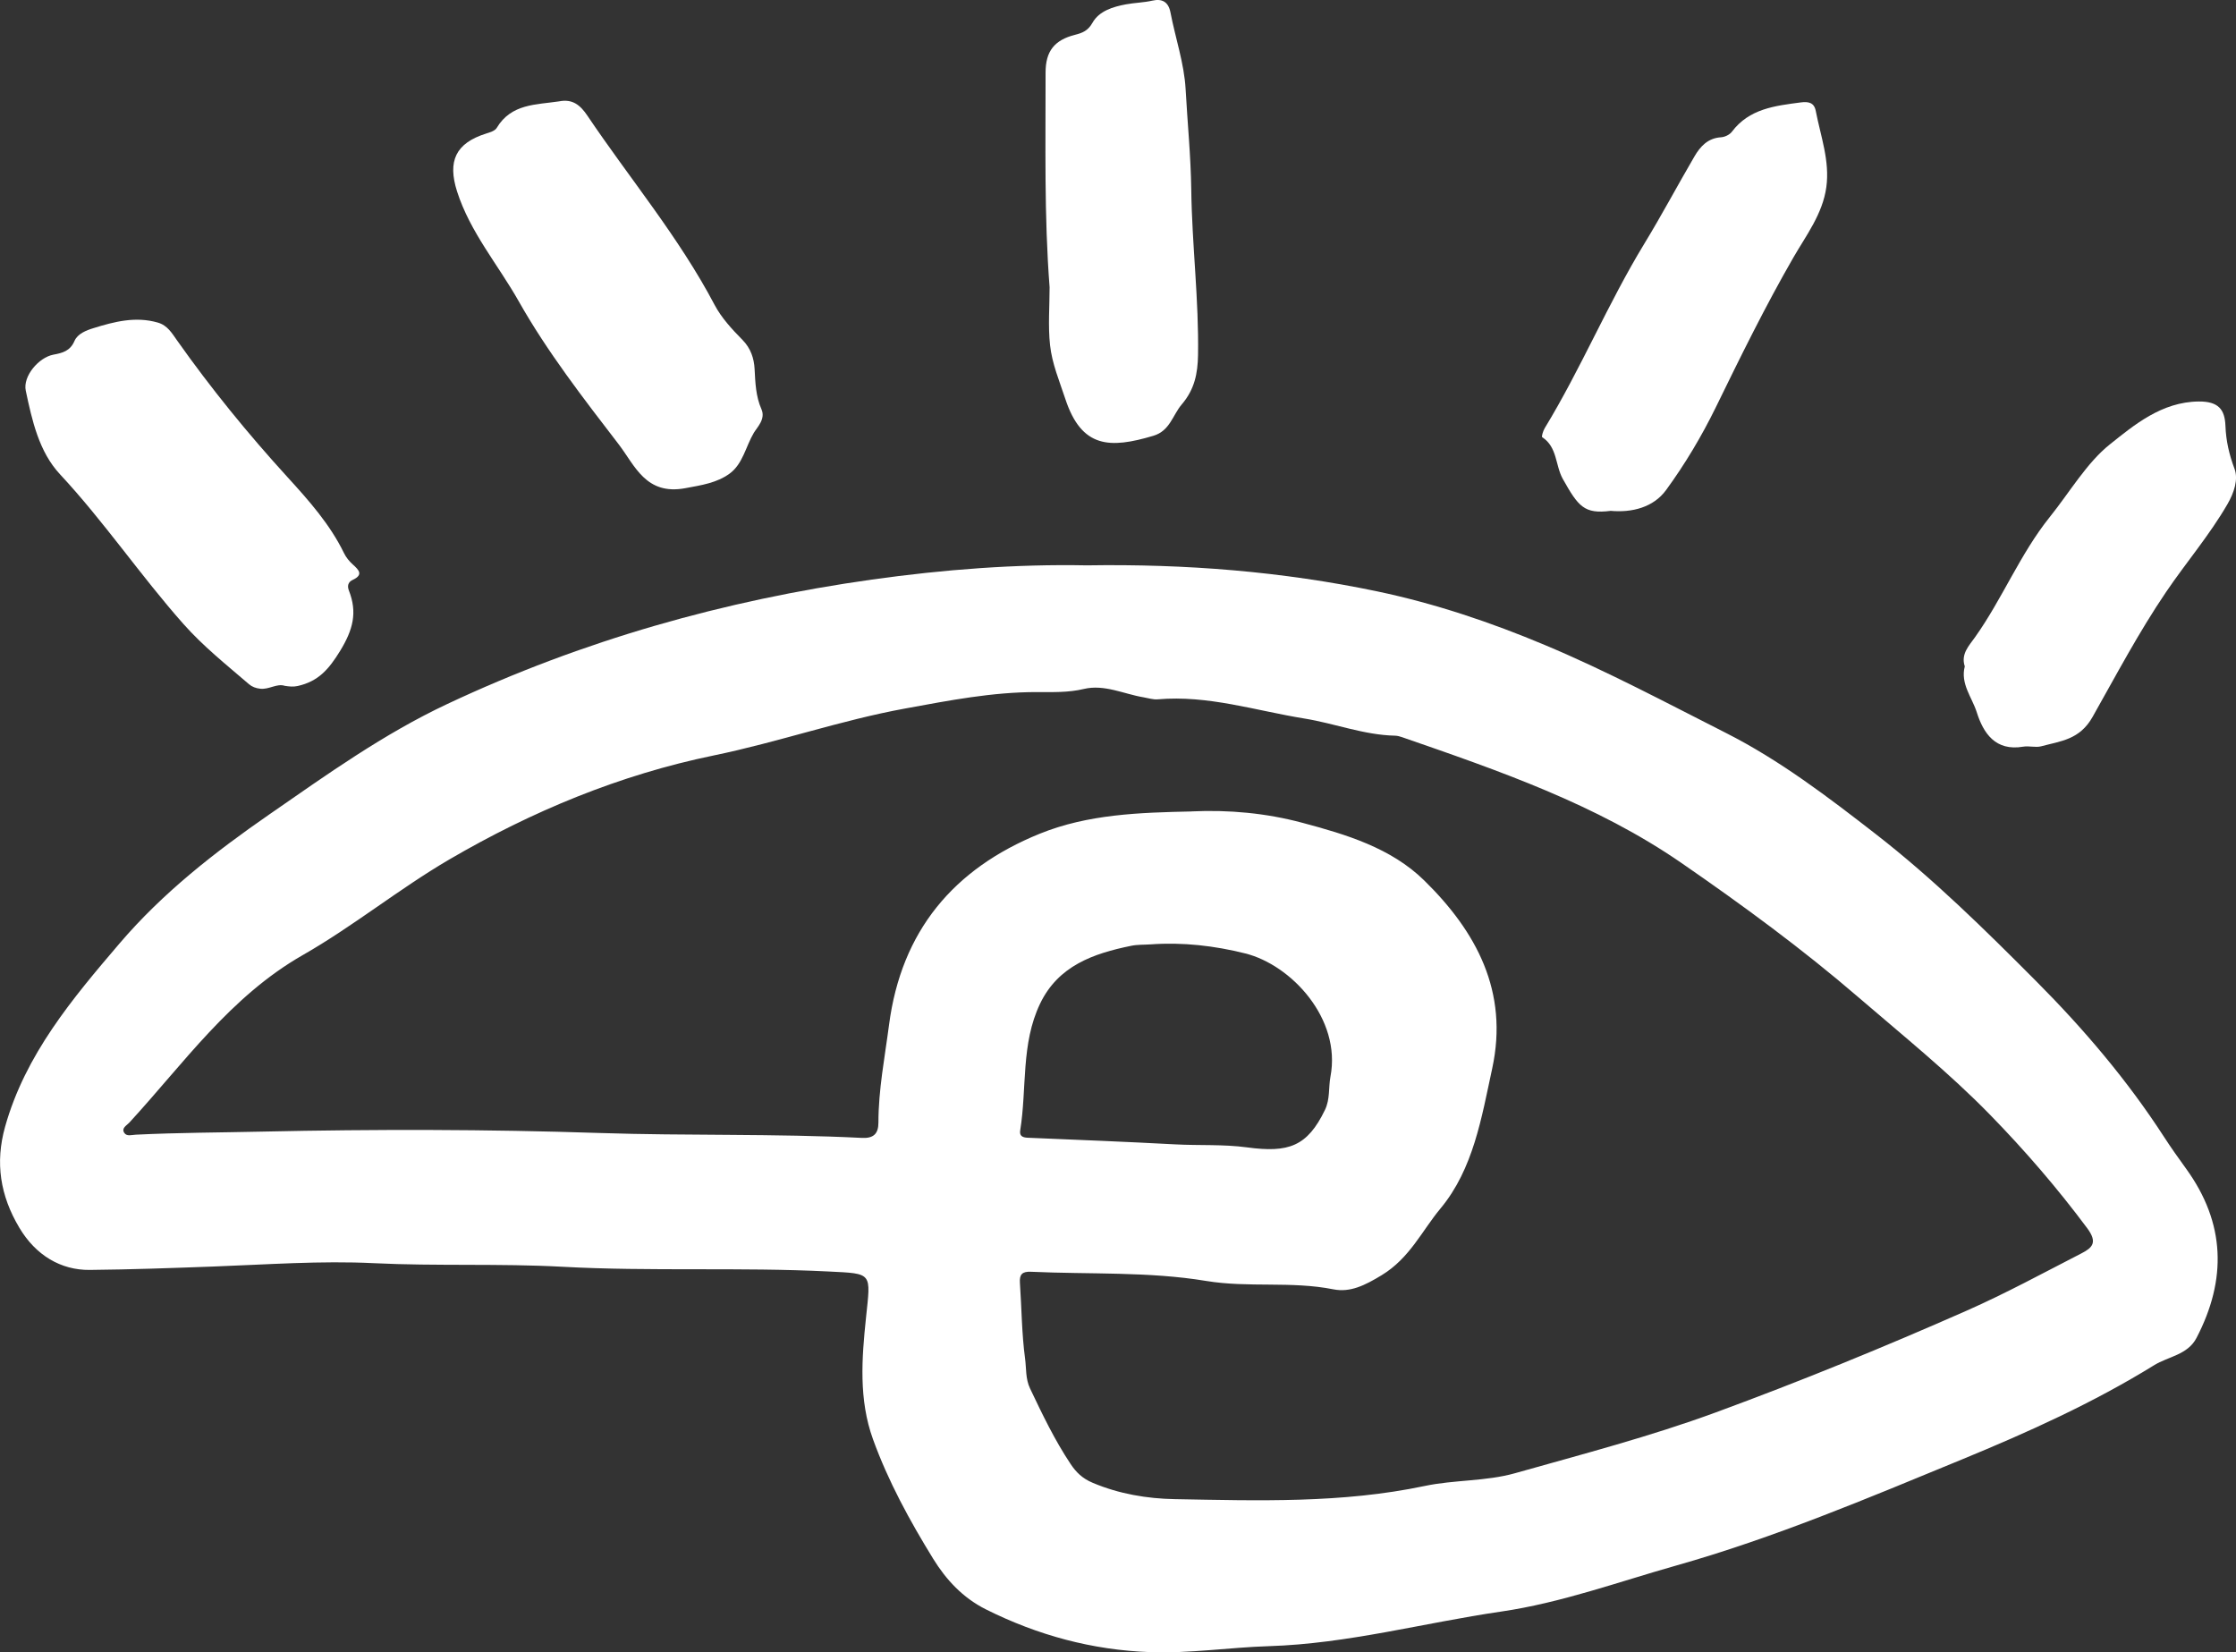
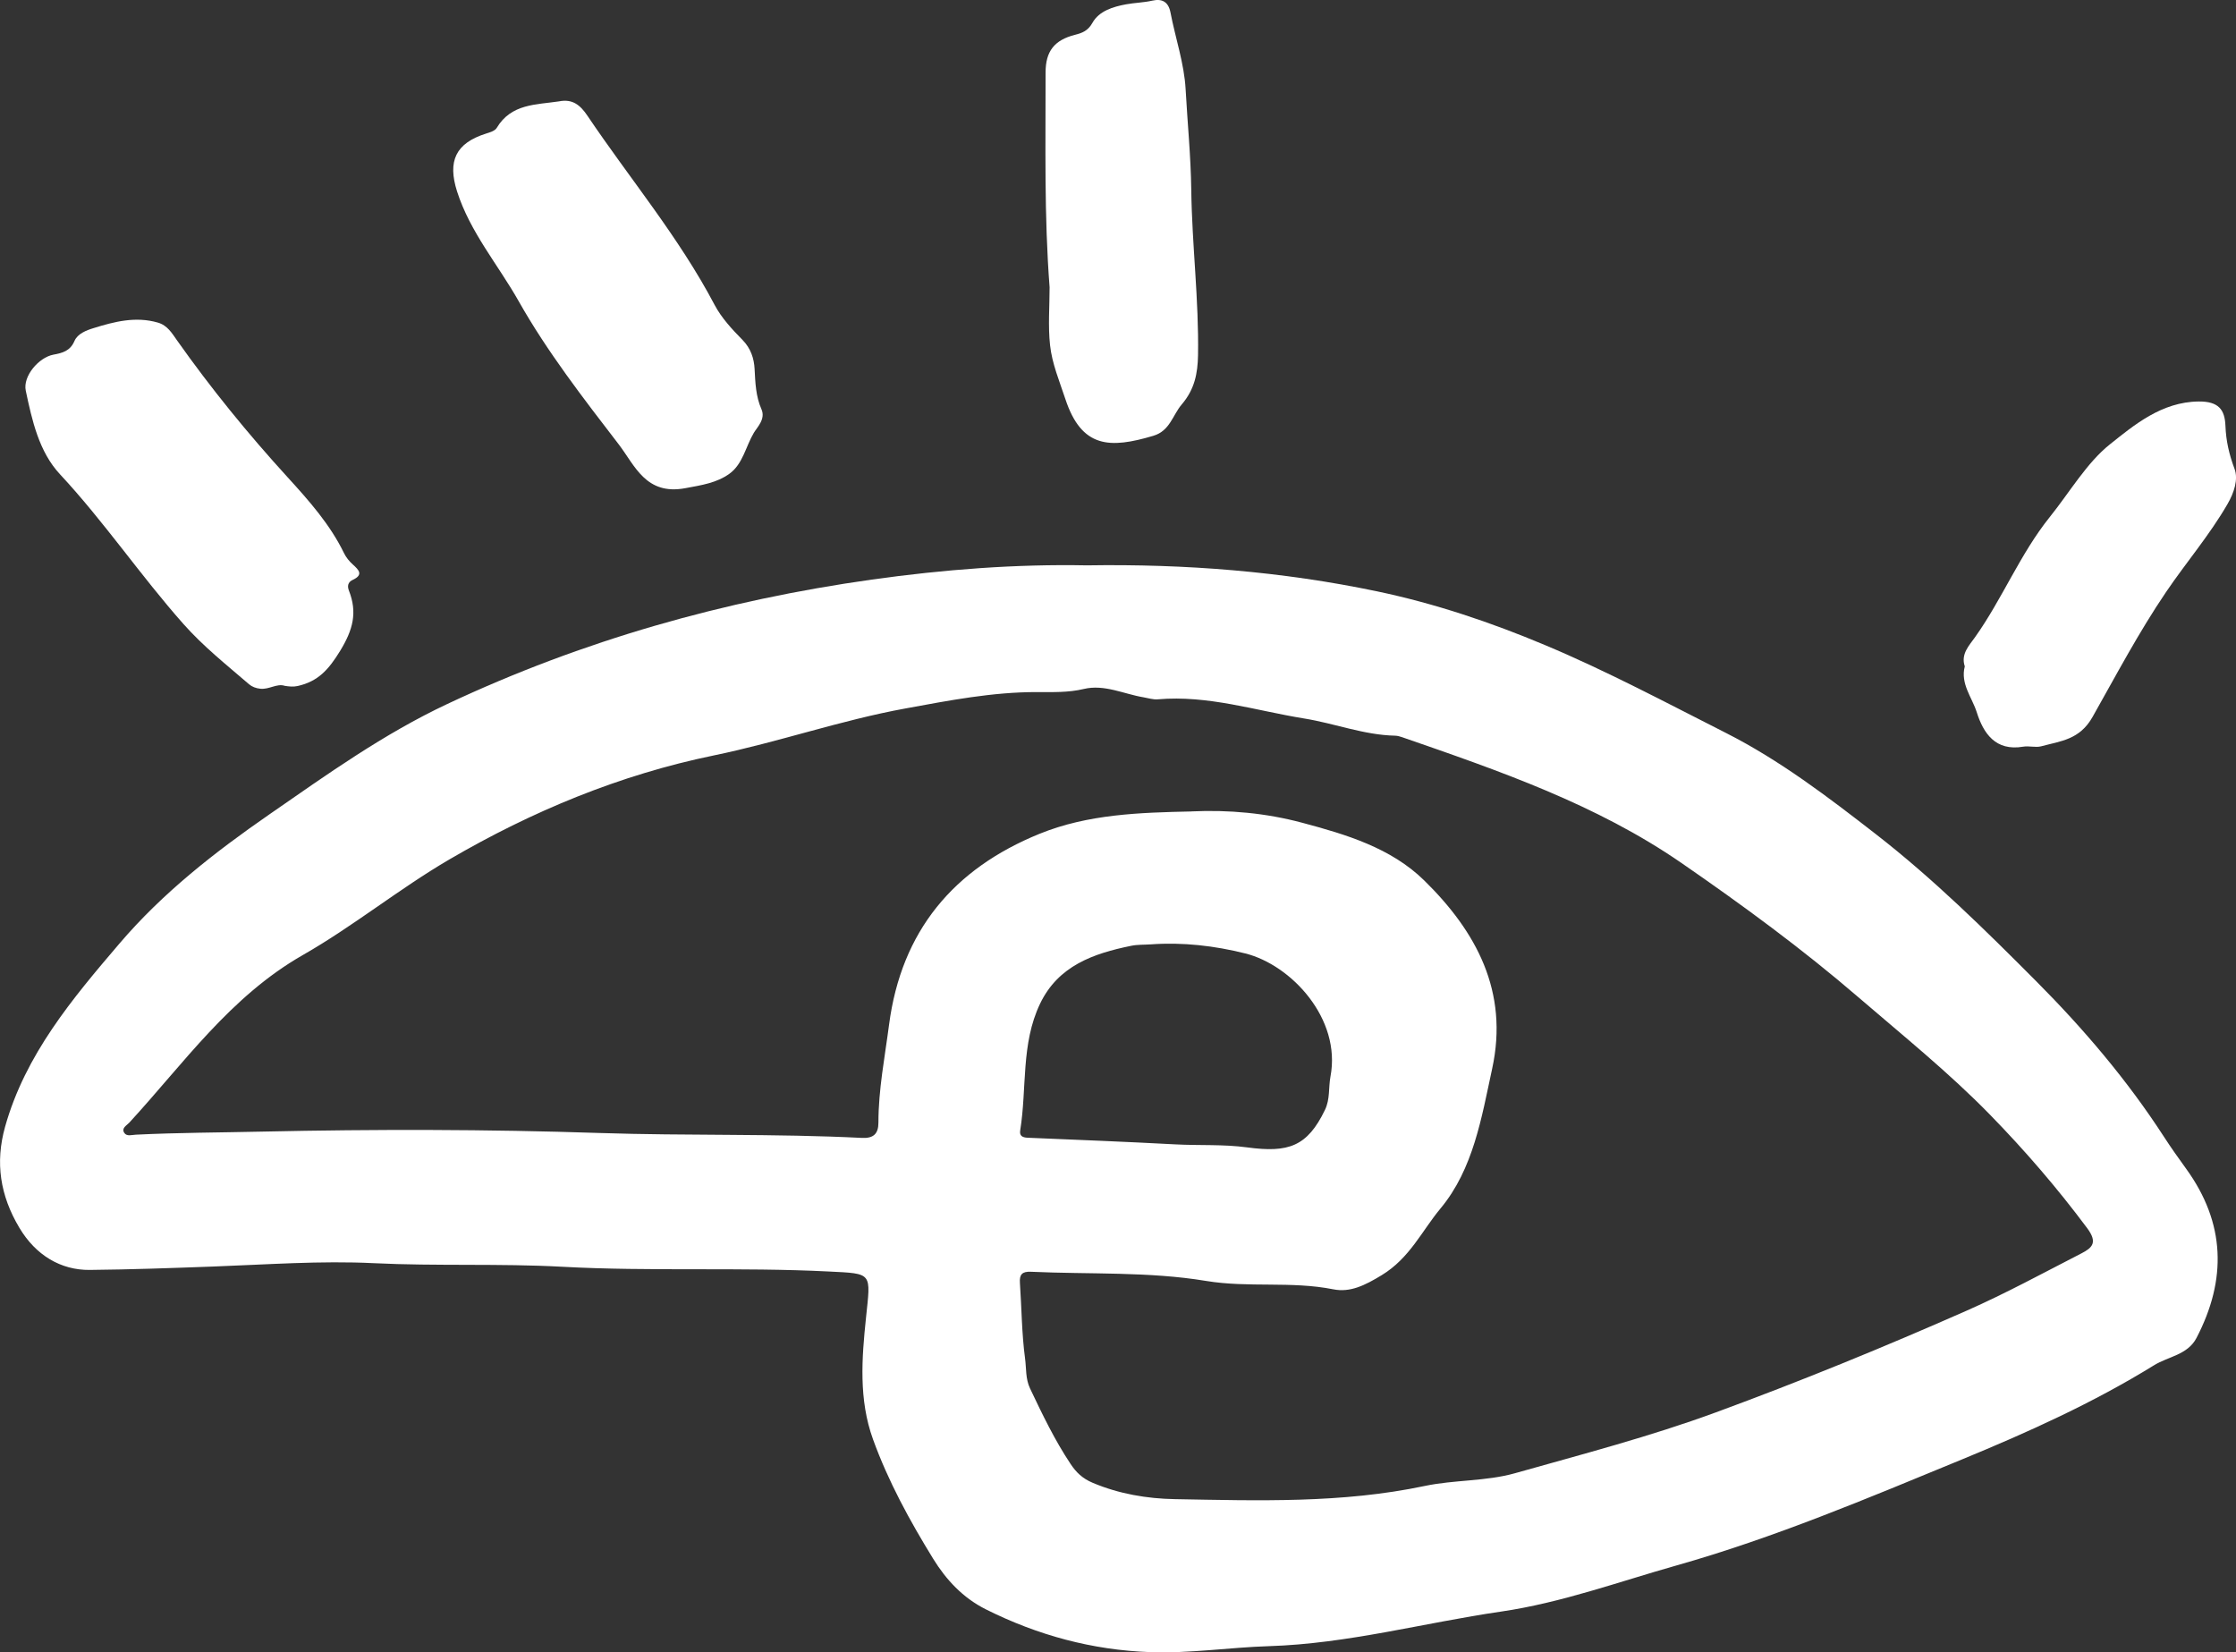
<svg xmlns="http://www.w3.org/2000/svg" viewBox="0 0 249 184" fill="none">
  <rect x="0" y="0" width="249" height="184" fill="#333333" stroke="none" />
  <g clip-path="url(#clip0_15_12555)">
    <path d="M121.021 62.956C132.049 62.782 142.784 63.639 153.344 65.849C159.76 67.196 165.983 69.282 172.082 71.847C178.984 74.746 185.555 78.254 192.201 81.619C198.207 84.661 203.577 88.759 208.886 92.882C215.289 97.855 221.058 103.548 226.759 109.273C232.03 114.569 236.884 120.268 240.966 126.57C241.756 127.793 242.603 128.979 243.461 130.165C247.824 136.206 247.992 142.489 244.6 148.989C243.617 150.877 241.458 151.051 239.883 152.025C233.1 156.216 225.831 159.494 218.469 162.524C208.014 166.827 197.591 171.241 186.682 174.327C180.203 176.158 173.837 178.487 167.153 179.461C158.534 180.716 150.096 183.038 141.302 183.311C136.903 183.447 132.503 184.137 128.072 183.975C121.625 183.745 115.539 182.094 109.776 179.207C107.225 177.928 105.358 175.916 103.92 173.582C101.313 169.348 98.923 164.983 97.218 160.277C95.612 155.844 95.967 151.256 96.434 146.773C96.963 141.669 97.237 141.837 92.27 141.589C82.382 141.092 72.468 141.601 62.599 141.061C55.61 140.682 48.628 141.005 41.639 140.664C35.702 140.372 29.722 140.819 23.766 141.036C19.174 141.204 14.568 141.371 9.988 141.415C6.789 141.446 3.983 139.794 2.153 136.715C0.012 133.126 -0.548 129.469 0.56 125.496C2.813 117.437 8.053 111.216 13.324 105.044C18.14 99.407 23.897 94.912 30.02 90.671C36.43 86.232 42.722 81.725 49.816 78.391C64.864 71.319 80.658 66.849 97.1 64.539C105.115 63.415 113.155 62.801 121.027 62.956H121.021ZM132.677 90.355C136.853 90.162 140.979 90.541 144.999 91.615C149.915 92.925 154.906 94.421 158.597 98.041C164.397 103.728 168.031 110.415 166.17 118.989C164.981 124.471 164.079 130.165 160.408 134.579C158.341 137.062 156.991 140.099 153.867 141.998C151.988 143.141 150.357 143.948 148.484 143.575C143.792 142.638 139.056 143.426 134.295 142.638C127.923 141.582 121.32 141.918 114.817 141.62C113.827 141.576 113.51 141.911 113.578 142.868C113.771 145.674 113.778 148.499 114.151 151.28C114.3 152.373 114.188 153.534 114.705 154.614C116.074 157.495 117.449 160.37 119.223 163.027C119.82 163.927 120.523 164.635 121.681 165.119C124.631 166.367 127.755 166.883 130.816 166.939C140.114 167.106 149.436 167.417 158.653 165.473C161.951 164.778 165.467 164.964 168.69 164.058C176.189 161.941 183.744 159.972 191.075 157.278C200.522 153.807 209.832 150.001 219.029 145.941C223.373 144.022 227.555 141.744 231.787 139.571C233 138.95 233.616 138.36 232.434 136.771C229.105 132.3 225.489 128.11 221.606 124.13C217.026 119.436 211.923 115.332 206.963 111.061C200.696 105.665 194.037 100.785 187.254 96.104C177.77 89.56 166.936 85.829 156.138 82.091C155.889 82.004 155.622 81.93 155.361 81.923C151.882 81.849 148.633 80.557 145.248 80.011C139.828 79.136 134.525 77.385 128.925 77.875C128.396 77.919 127.873 77.739 127.356 77.652C125.141 77.285 122.982 76.174 120.691 76.721C118.955 77.136 117.225 77.068 115.489 77.068C110.517 77.056 105.669 78.006 100.815 78.894C93.602 80.21 86.67 82.644 79.494 84.121C69.021 86.276 59.244 90.336 50.059 95.694C44.446 98.972 39.349 103.138 33.705 106.361C25.627 110.98 20.462 118.424 14.394 125.018C14.102 125.334 13.492 125.62 13.84 126.154C14.12 126.582 14.687 126.371 15.141 126.353C19.839 126.123 24.55 126.117 29.249 126.011C41.745 125.738 54.253 125.75 66.762 126.166C76.495 126.489 86.246 126.222 95.986 126.713C97.311 126.781 97.821 126.216 97.821 124.999C97.821 121.33 98.531 117.741 99.004 114.115C100.373 103.672 106.179 96.743 115.775 92.844C121.177 90.653 126.946 90.485 132.677 90.361V90.355ZM128.147 105.162C127.412 105.212 126.666 105.175 125.956 105.324C121.756 106.181 117.841 107.547 115.819 111.775C113.678 116.245 114.369 121.181 113.61 125.874C113.51 126.483 113.852 126.669 114.437 126.694C119.92 126.924 125.409 127.141 130.885 127.433C133.542 127.576 136.199 127.408 138.875 127.768C143.481 128.389 145.578 127.681 147.55 123.59C148.129 122.385 147.93 121.112 148.16 119.883C149.386 113.445 143.804 107.46 138.683 106.174C135.266 105.318 131.719 104.902 128.153 105.162H128.147Z" fill="#FFF" />
    <path d="M31.682 76.361C30.811 76.1 29.964 76.795 29 76.696C28.496 76.646 28.06 76.478 27.724 76.187C25.222 74.032 22.658 72.002 20.424 69.481C15.639 64.086 11.6 58.095 6.677 52.811C4.338 50.297 3.572 46.82 2.869 43.504C2.527 41.896 4.313 39.798 5.949 39.493C6.964 39.307 7.816 39.084 8.295 37.966C8.644 37.159 9.608 36.786 10.399 36.544C12.732 35.818 15.097 35.203 17.58 35.923C18.657 36.234 19.149 37.109 19.715 37.904C23.486 43.243 27.606 48.297 32.006 53.121C34.395 55.742 36.748 58.38 38.316 61.609C38.54 62.074 38.901 62.509 39.287 62.857C39.977 63.478 40.5 64.011 39.262 64.583C38.745 64.825 38.658 65.266 38.857 65.769C39.809 68.202 39.324 70.108 37.88 72.474C36.605 74.554 35.434 75.882 33.144 76.392C32.653 76.497 32.23 76.454 31.676 76.367L31.682 76.361Z" fill="#FFF" />
    <path d="M62.256 11.287C63.762 10.989 64.621 11.703 65.418 12.889C70.135 19.899 75.605 26.405 79.569 33.937C80.334 35.389 81.517 36.668 82.687 37.854C83.614 38.798 83.969 39.928 84.031 41.077C84.112 42.623 84.162 44.137 84.796 45.572C85.282 46.671 84.305 47.589 83.95 48.192C83.048 49.707 82.724 51.669 81.243 52.743C79.818 53.779 78.119 54.028 76.314 54.363C71.915 55.183 70.701 51.83 68.915 49.502C64.963 44.355 60.956 39.195 57.763 33.545C55.467 29.479 52.355 25.865 50.899 21.321C49.816 17.924 50.75 15.944 54.123 14.876C54.552 14.739 55.112 14.578 55.311 14.249C56.929 11.53 59.711 11.672 62.262 11.287H62.256Z" fill="#FFF" />
    <path d="M116.883 31.993C116.267 24.028 116.447 16.049 116.435 8.078C116.435 5.7 117.418 4.458 119.721 3.874C120.53 3.669 121.152 3.433 121.656 2.539C122.397 1.217 123.952 0.751 125.384 0.484C126.348 0.304 127.356 0.292 128.34 0.068C129.385 -0.168 130.113 0.18 130.344 1.391C130.891 4.247 131.874 7.066 132.03 9.934C132.235 13.665 132.609 17.391 132.659 21.147C132.739 27.287 133.517 33.409 133.412 39.562C133.374 41.567 133.038 43.355 131.601 45.032C130.58 46.224 130.294 47.974 128.439 48.527C123.598 49.974 120.449 49.918 118.638 44.435C117.984 42.455 117.157 40.499 116.933 38.432C116.702 36.308 116.883 34.142 116.883 31.993Z" fill="#FFF" />
-     <path d="M179.344 56.89C176.426 57.256 175.766 56.424 174.03 53.326C173.19 51.824 173.439 49.781 171.734 48.682C171.646 48.626 171.839 47.974 172.02 47.676C176.071 41.027 179.052 33.806 183.103 27.151C185.051 23.959 186.806 20.65 188.692 17.422C189.345 16.304 190.185 15.379 191.654 15.286C192.077 15.261 192.618 15 192.867 14.665C194.803 12.095 197.665 11.784 200.528 11.405C201.381 11.294 202.022 11.412 202.202 12.349C202.743 15.162 203.783 17.912 203.378 20.849C202.967 23.823 201.132 26.213 199.719 28.659C196.576 34.111 193.819 39.729 191.063 45.373C189.494 48.577 187.64 51.687 185.536 54.568C184.118 56.511 181.722 57.107 179.332 56.884L179.344 56.89Z" fill="#FFF" />
    <path d="M218.793 74.194C218.351 72.834 219.247 71.928 219.938 70.959C222.987 66.669 224.954 61.696 228.258 57.579C230.468 54.829 232.384 51.532 234.954 49.483C237.643 47.341 240.717 44.746 244.849 44.709C247.058 44.69 247.755 45.615 247.824 47.41C247.886 49.086 248.235 50.607 248.832 52.196C249.28 53.376 248.782 54.872 248.06 56.12C246.056 59.591 243.443 62.633 241.209 65.93C238.19 70.375 235.67 75.156 233.025 79.837C231.594 82.377 229.478 82.52 227.312 83.103C226.684 83.271 225.956 83.035 225.302 83.147C222.216 83.674 220.871 81.656 220.131 79.316C219.602 77.652 218.289 76.143 218.799 74.2L218.793 74.194Z" fill="#FFF" />
  </g>
  <defs>
    <clipPath id="clip0_15_12555">
      <rect width="249" height="184" fill="white" style="fill:white;fill-opacity:1;" />
    </clipPath>
  </defs>
</svg>